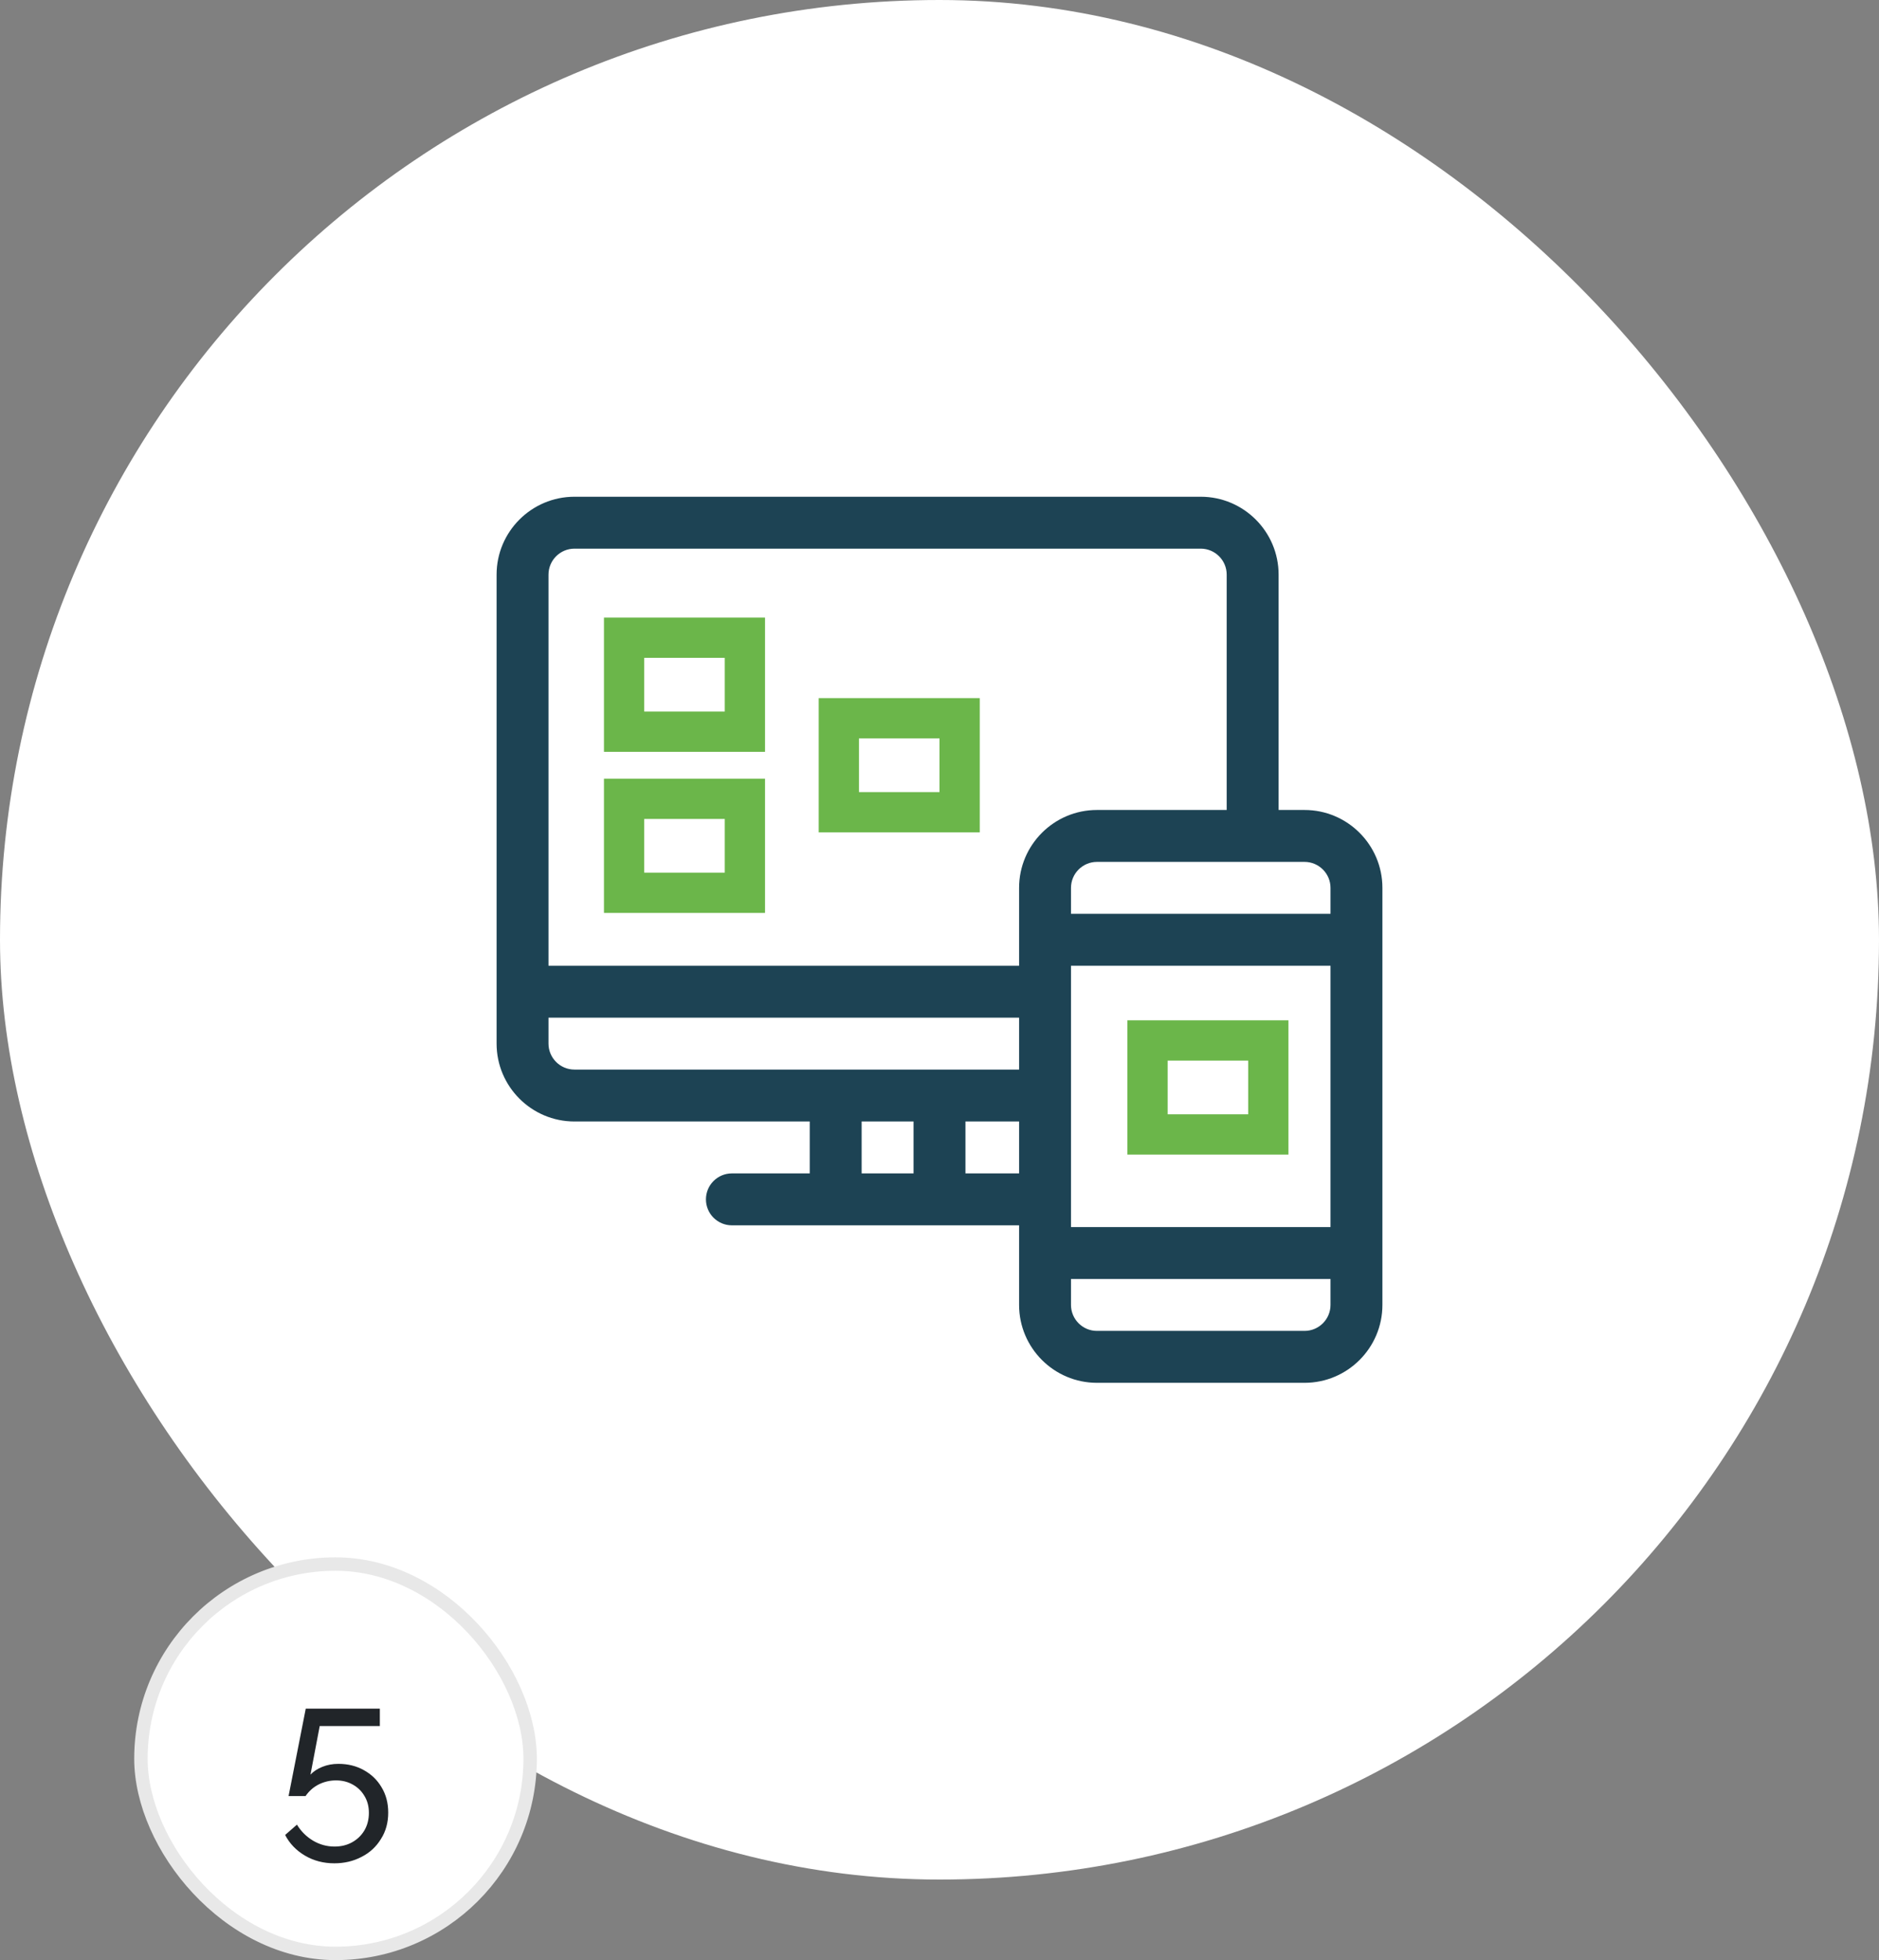
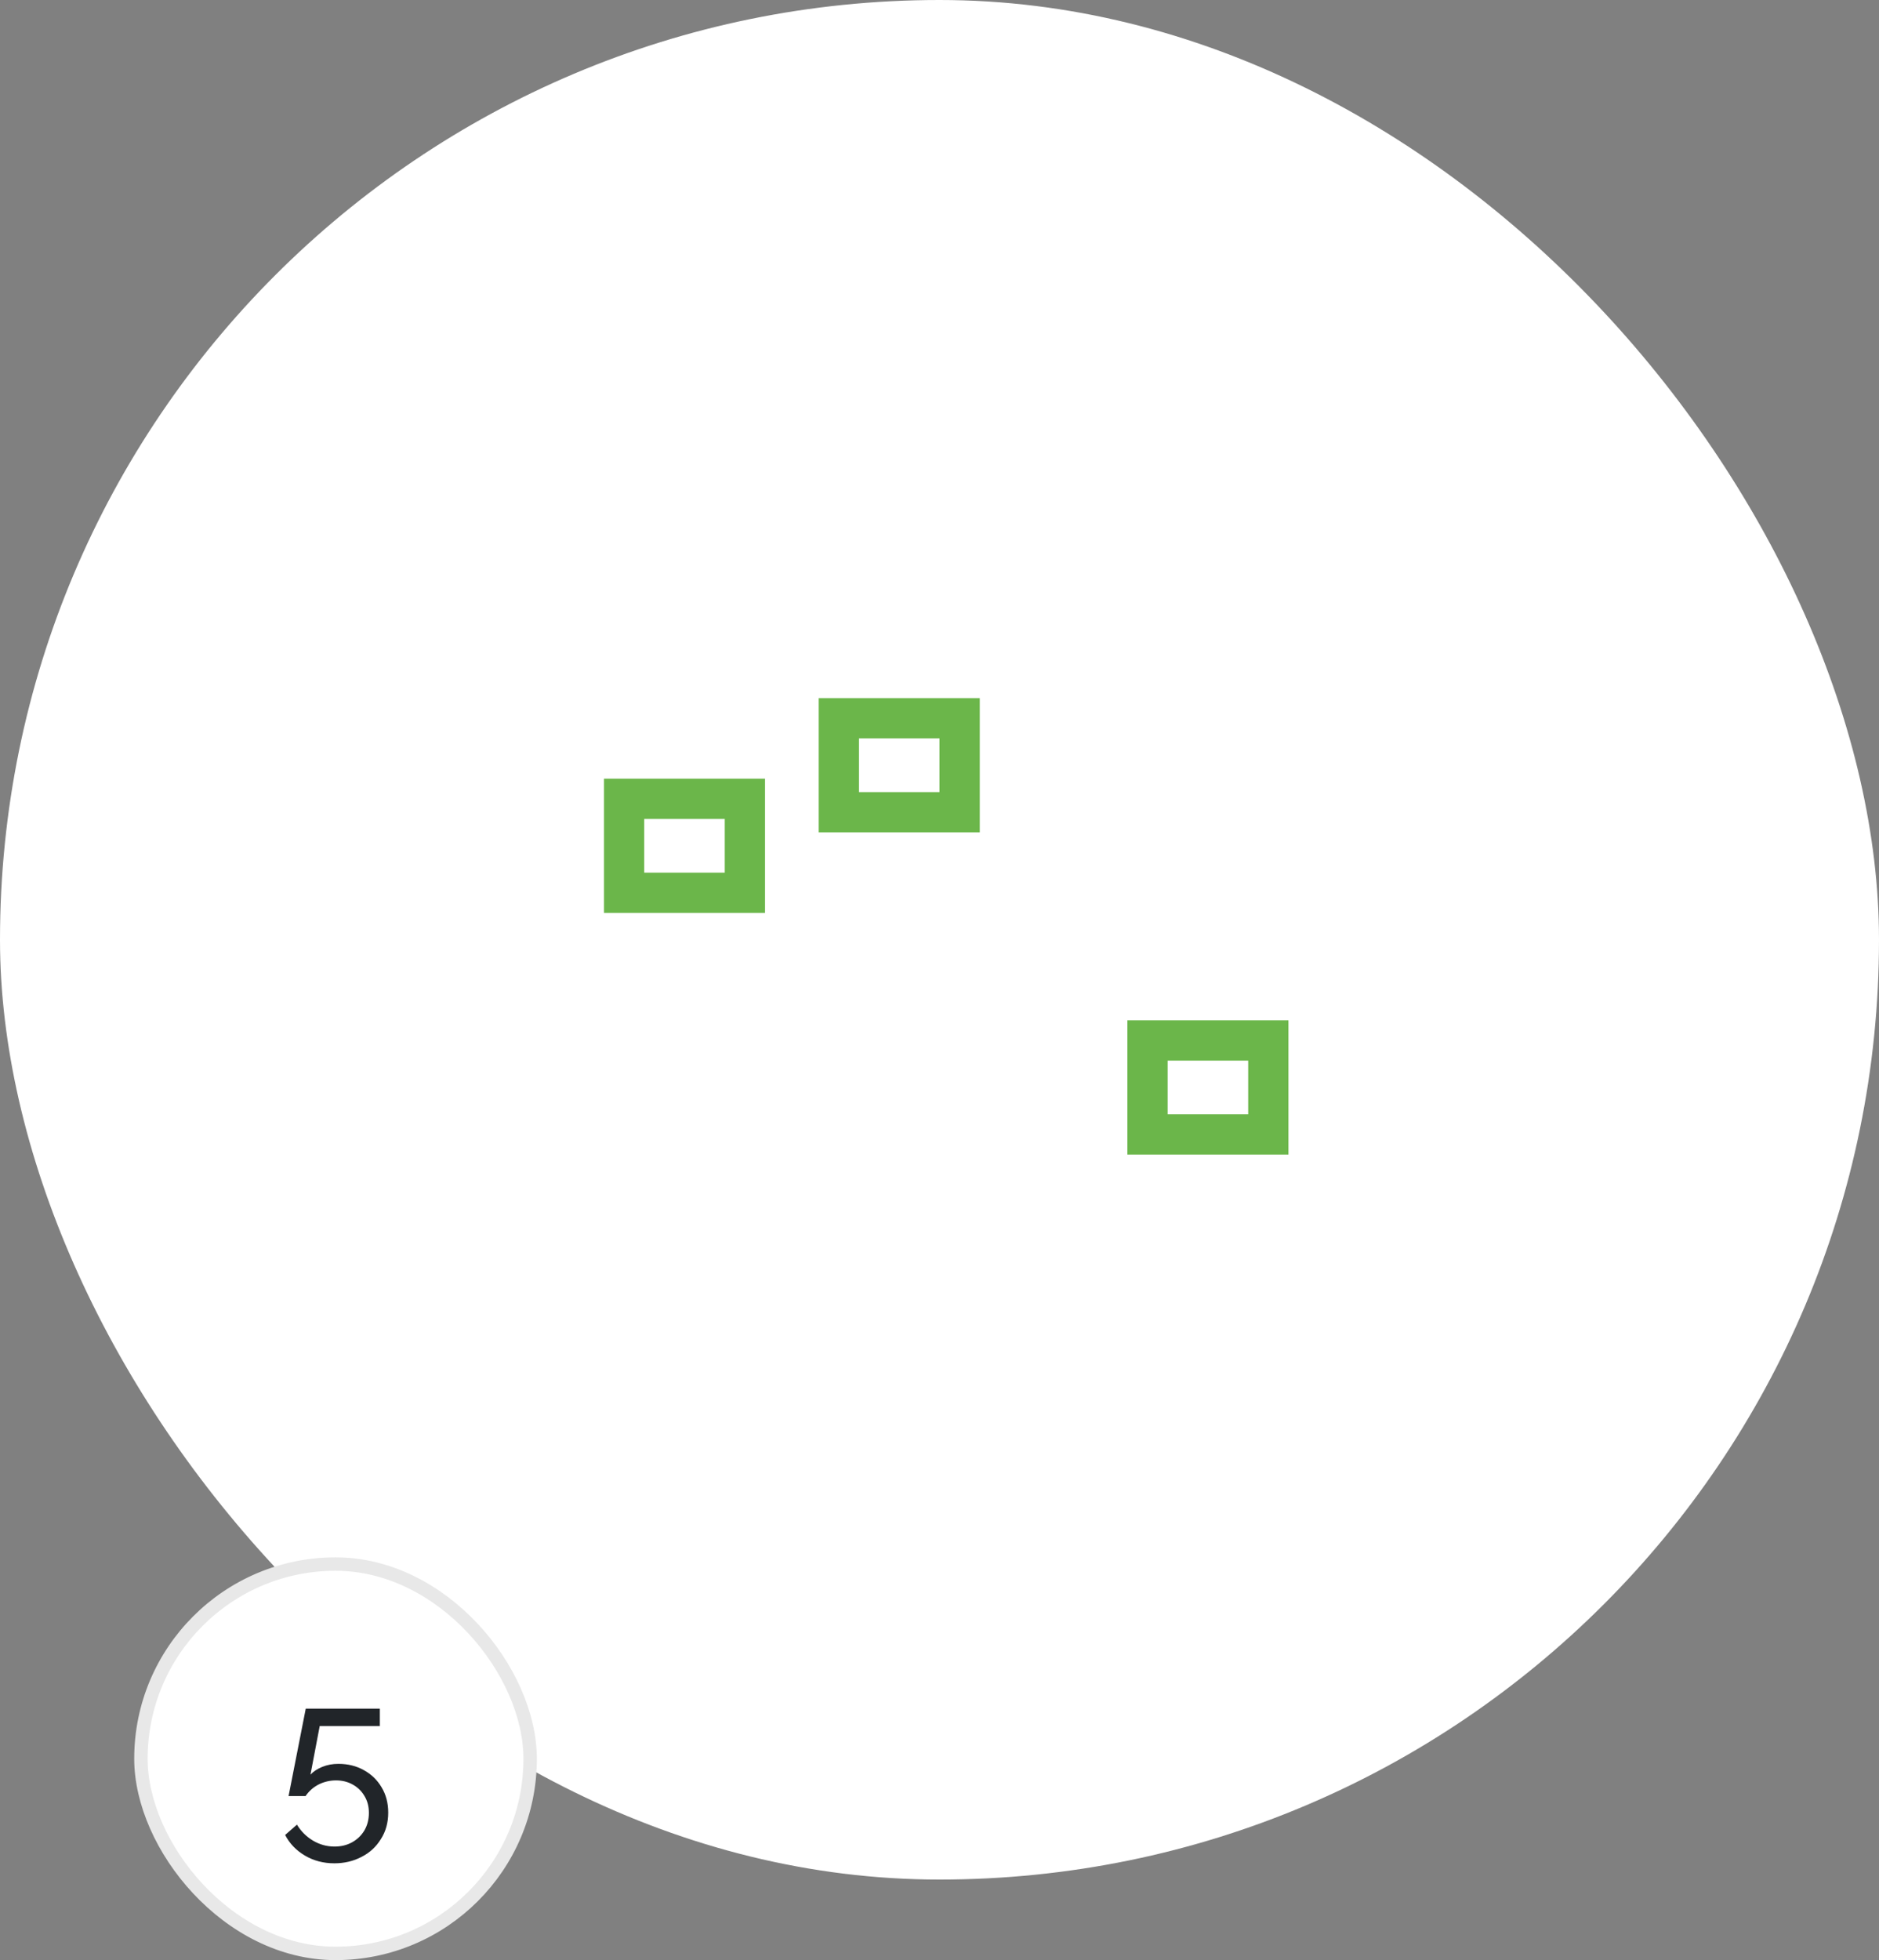
<svg xmlns="http://www.w3.org/2000/svg" width="140" height="146" viewBox="0 0 140 146" fill="none">
  <rect x="0" y="0" width="140" height="146" fill="#808080" stroke="none" />
  <rect width="140" height="140" rx="70" fill="white" />
  <g clip-path="url(#clip0_6_132)">
    <g clip-path="url(#clip1_6_132)">
-       <path d="M42.801 83.535H60.332V87.402H54.531C53.463 87.402 52.598 88.268 52.598 89.336C52.598 90.404 53.463 91.269 54.531 91.269H75.93V97.199C75.93 100.398 78.532 103 81.731 103H97.199C100.398 103 103 100.398 103 97.199V66.133C103 62.934 100.398 60.332 97.199 60.332H95.266V42.801C95.266 39.602 92.663 37 89.465 37H42.801C39.602 37 37 39.602 37 42.801V77.734C37 80.933 39.602 83.535 42.801 83.535ZM40.867 77.734V75.801H75.93V79.668H42.801C41.735 79.668 40.867 78.8 40.867 77.734ZM99.133 91.398H79.797V71.934H99.133V91.398ZM64.199 83.535H68.066V87.402H64.199V83.535ZM71.934 87.402V83.535H75.93V87.402H71.934ZM97.199 99.133H81.731C80.665 99.133 79.797 98.265 79.797 97.199V95.266H99.133V97.199C99.133 98.265 98.265 99.133 97.199 99.133ZM99.133 66.133V68.066H79.797V66.133C79.797 65.067 80.665 64.199 81.731 64.199H97.199C98.265 64.199 99.133 65.067 99.133 66.133ZM42.801 40.867H89.465C90.531 40.867 91.398 41.735 91.398 42.801V60.332H81.731C78.532 60.332 75.93 62.934 75.93 66.133V71.934H40.867V42.801C40.867 41.735 41.735 40.867 42.801 40.867Z" fill="#1D4354" />
      <path d="M55.5 59.5H46.5V66.5H55.5V59.5Z" stroke="#6BB64A" stroke-width="3" />
-       <path d="M55.5 47.5H46.5V54.5H55.5V47.5Z" stroke="#6BB64A" stroke-width="3" />
      <path d="M71.5 53.5H62.5V60.5H71.5V53.5Z" stroke="#6BB64A" stroke-width="3" />
      <path d="M94.5 77.5H85.5V84.5H94.5V77.5Z" stroke="#6BB64A" stroke-width="3" />
    </g>
  </g>
  <rect x="10.5" y="116.5" width="29" height="29" rx="14.5" fill="white" />
  <path d="M24.909 138.79C24.099 138.79 23.368 138.598 22.717 138.214C22.067 137.83 21.576 137.318 21.245 136.678L22.125 135.91C22.424 136.401 22.819 136.796 23.309 137.094C23.811 137.393 24.349 137.542 24.925 137.542C25.416 137.542 25.853 137.436 26.237 137.222C26.621 137.009 26.925 136.716 27.149 136.342C27.373 135.958 27.485 135.521 27.485 135.03C27.485 134.55 27.373 134.129 27.149 133.766C26.936 133.404 26.642 133.121 26.269 132.918C25.907 132.716 25.496 132.614 25.037 132.614C24.578 132.614 24.146 132.716 23.741 132.918C23.346 133.121 23.021 133.409 22.765 133.782H21.501L22.781 127.27H28.301V128.566H23.821L23.133 132.182C23.368 131.937 23.661 131.745 24.013 131.606C24.376 131.457 24.776 131.382 25.213 131.382C25.917 131.382 26.547 131.537 27.101 131.846C27.666 132.156 28.109 132.582 28.429 133.126C28.76 133.67 28.925 134.3 28.925 135.014C28.925 135.761 28.744 136.417 28.381 136.982C28.029 137.558 27.549 138.001 26.941 138.31C26.333 138.63 25.656 138.79 24.909 138.79Z" fill="#212529" />
  <rect x="10.5" y="116.5" width="29" height="29" rx="14.5" stroke="#E8E8E8" />
  <defs>
    <clipPath id="clip0_6_132">
      <rect width="66" height="66" fill="white" transform="translate(37 37)" />
    </clipPath>
    <clipPath id="clip1_6_132">
      <rect width="66" height="66" fill="white" transform="translate(37 37)" />
    </clipPath>
  </defs>
</svg>